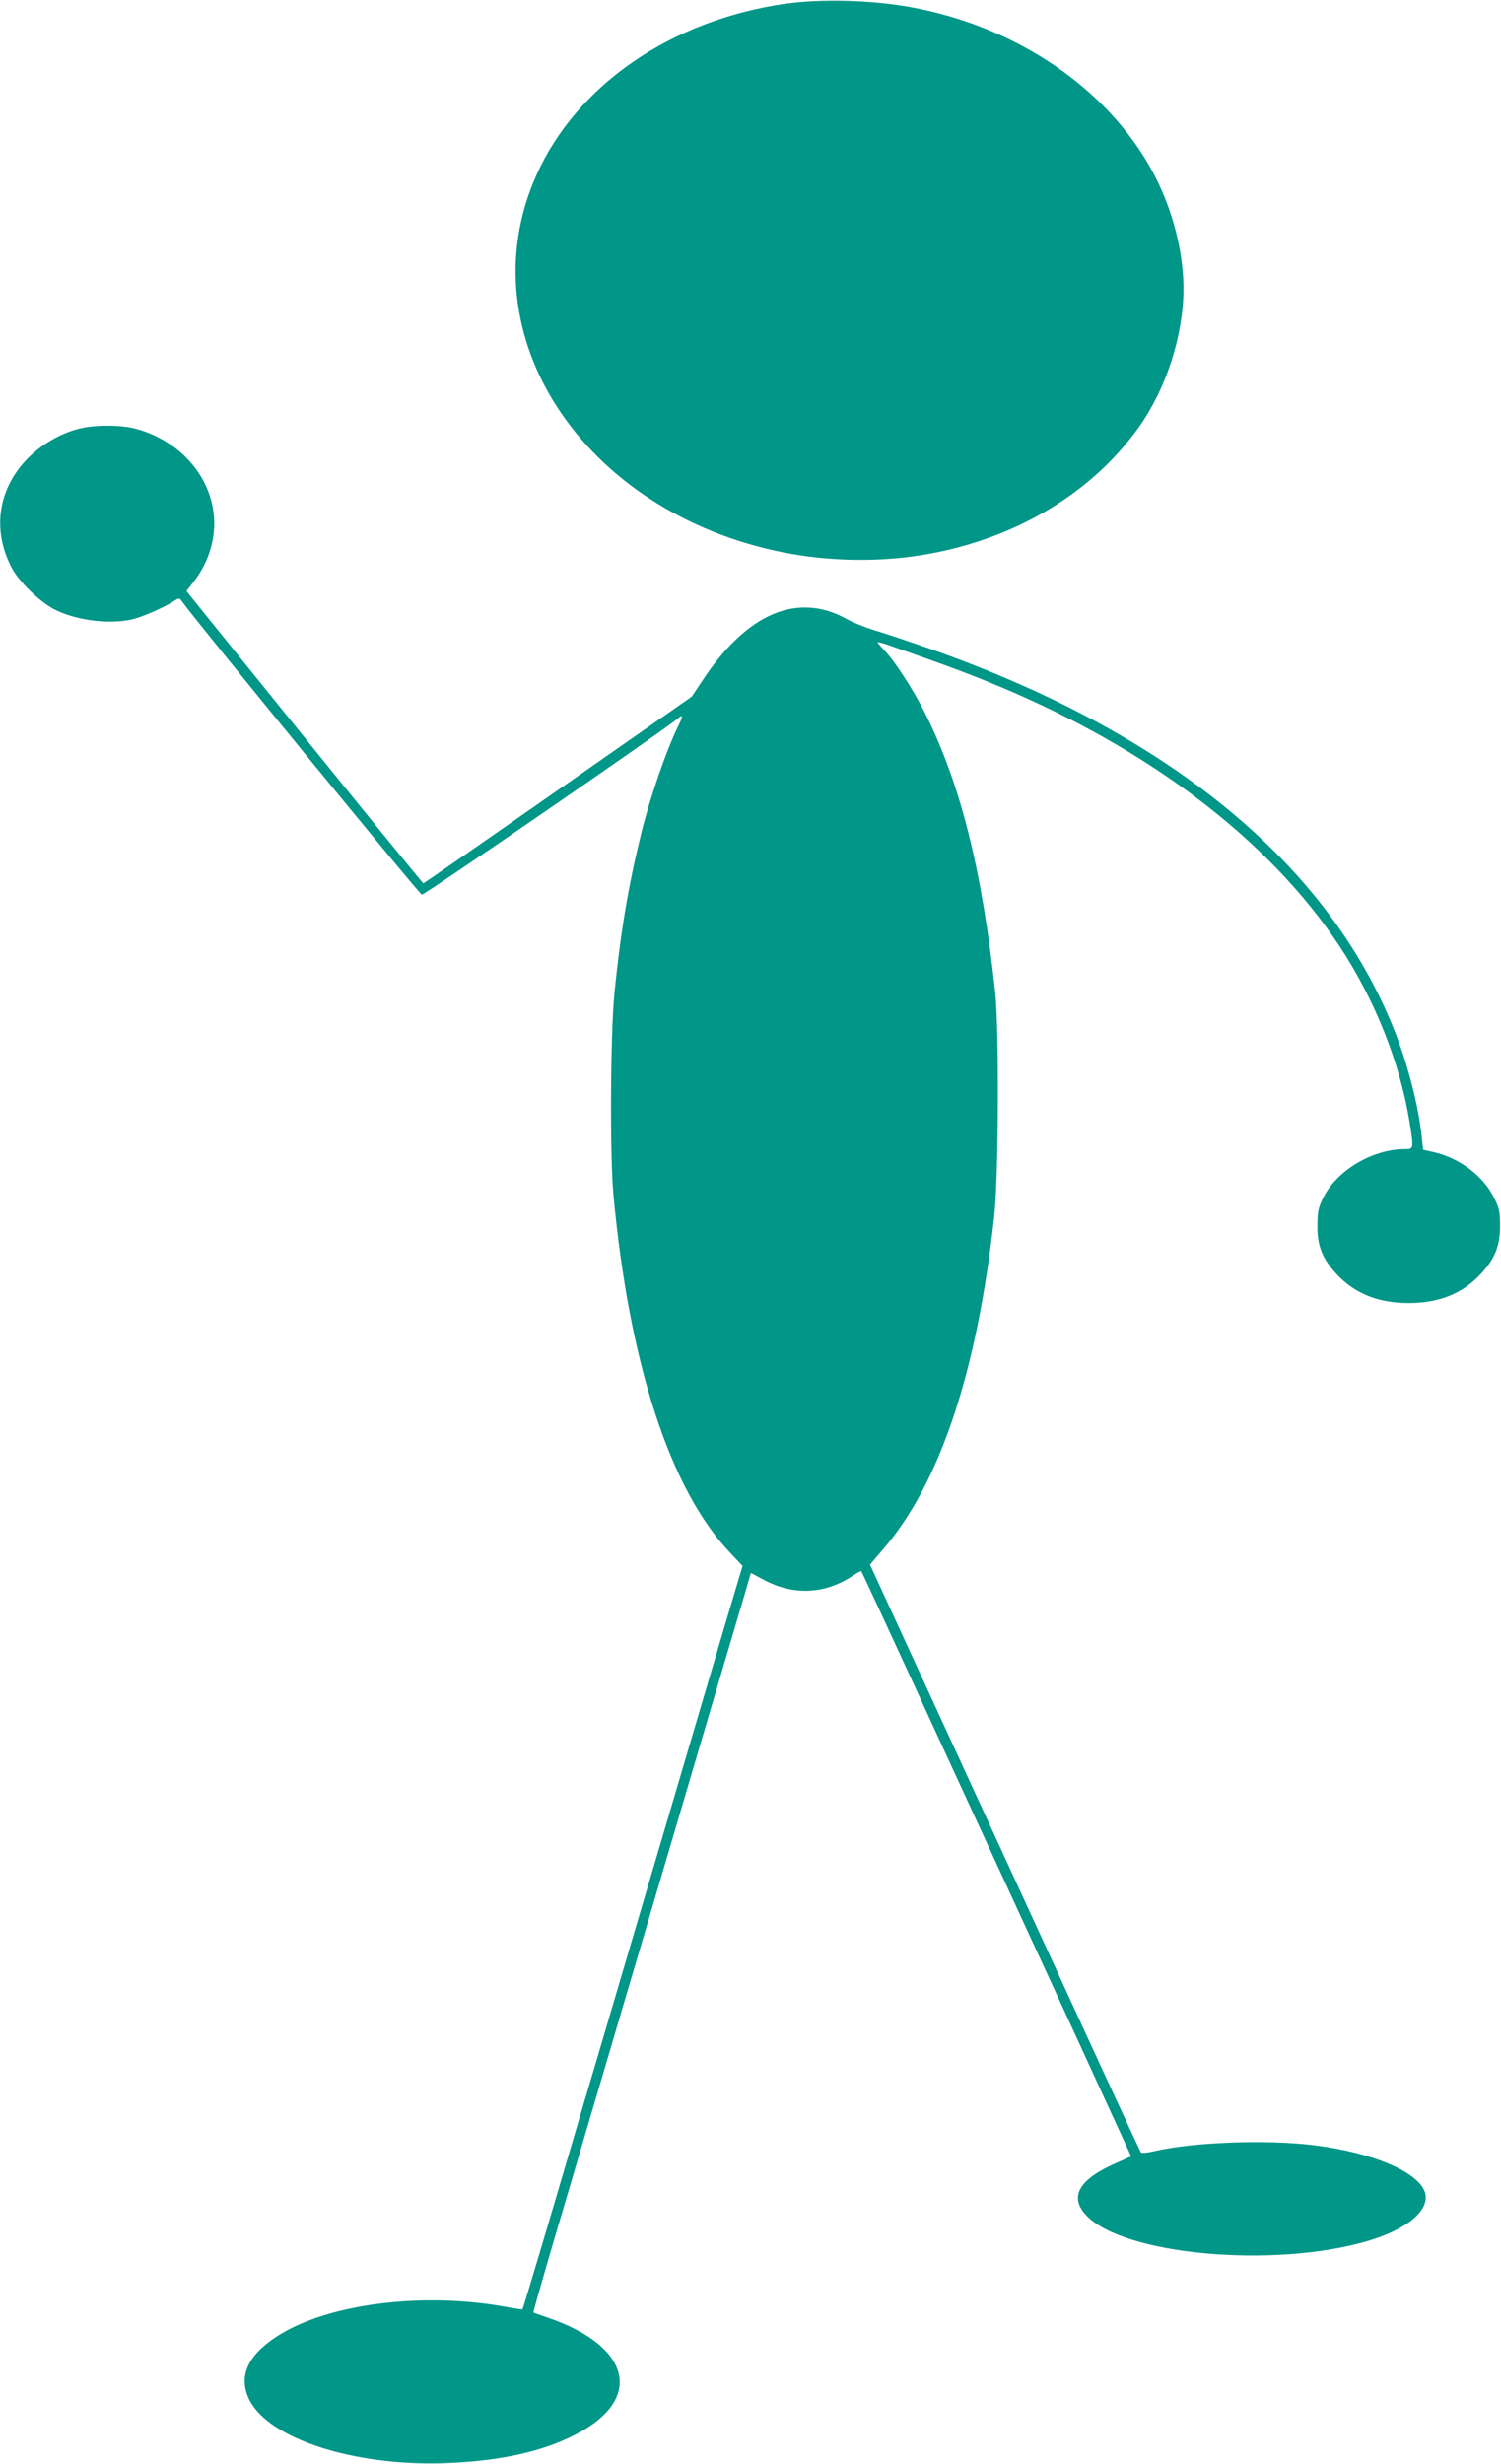
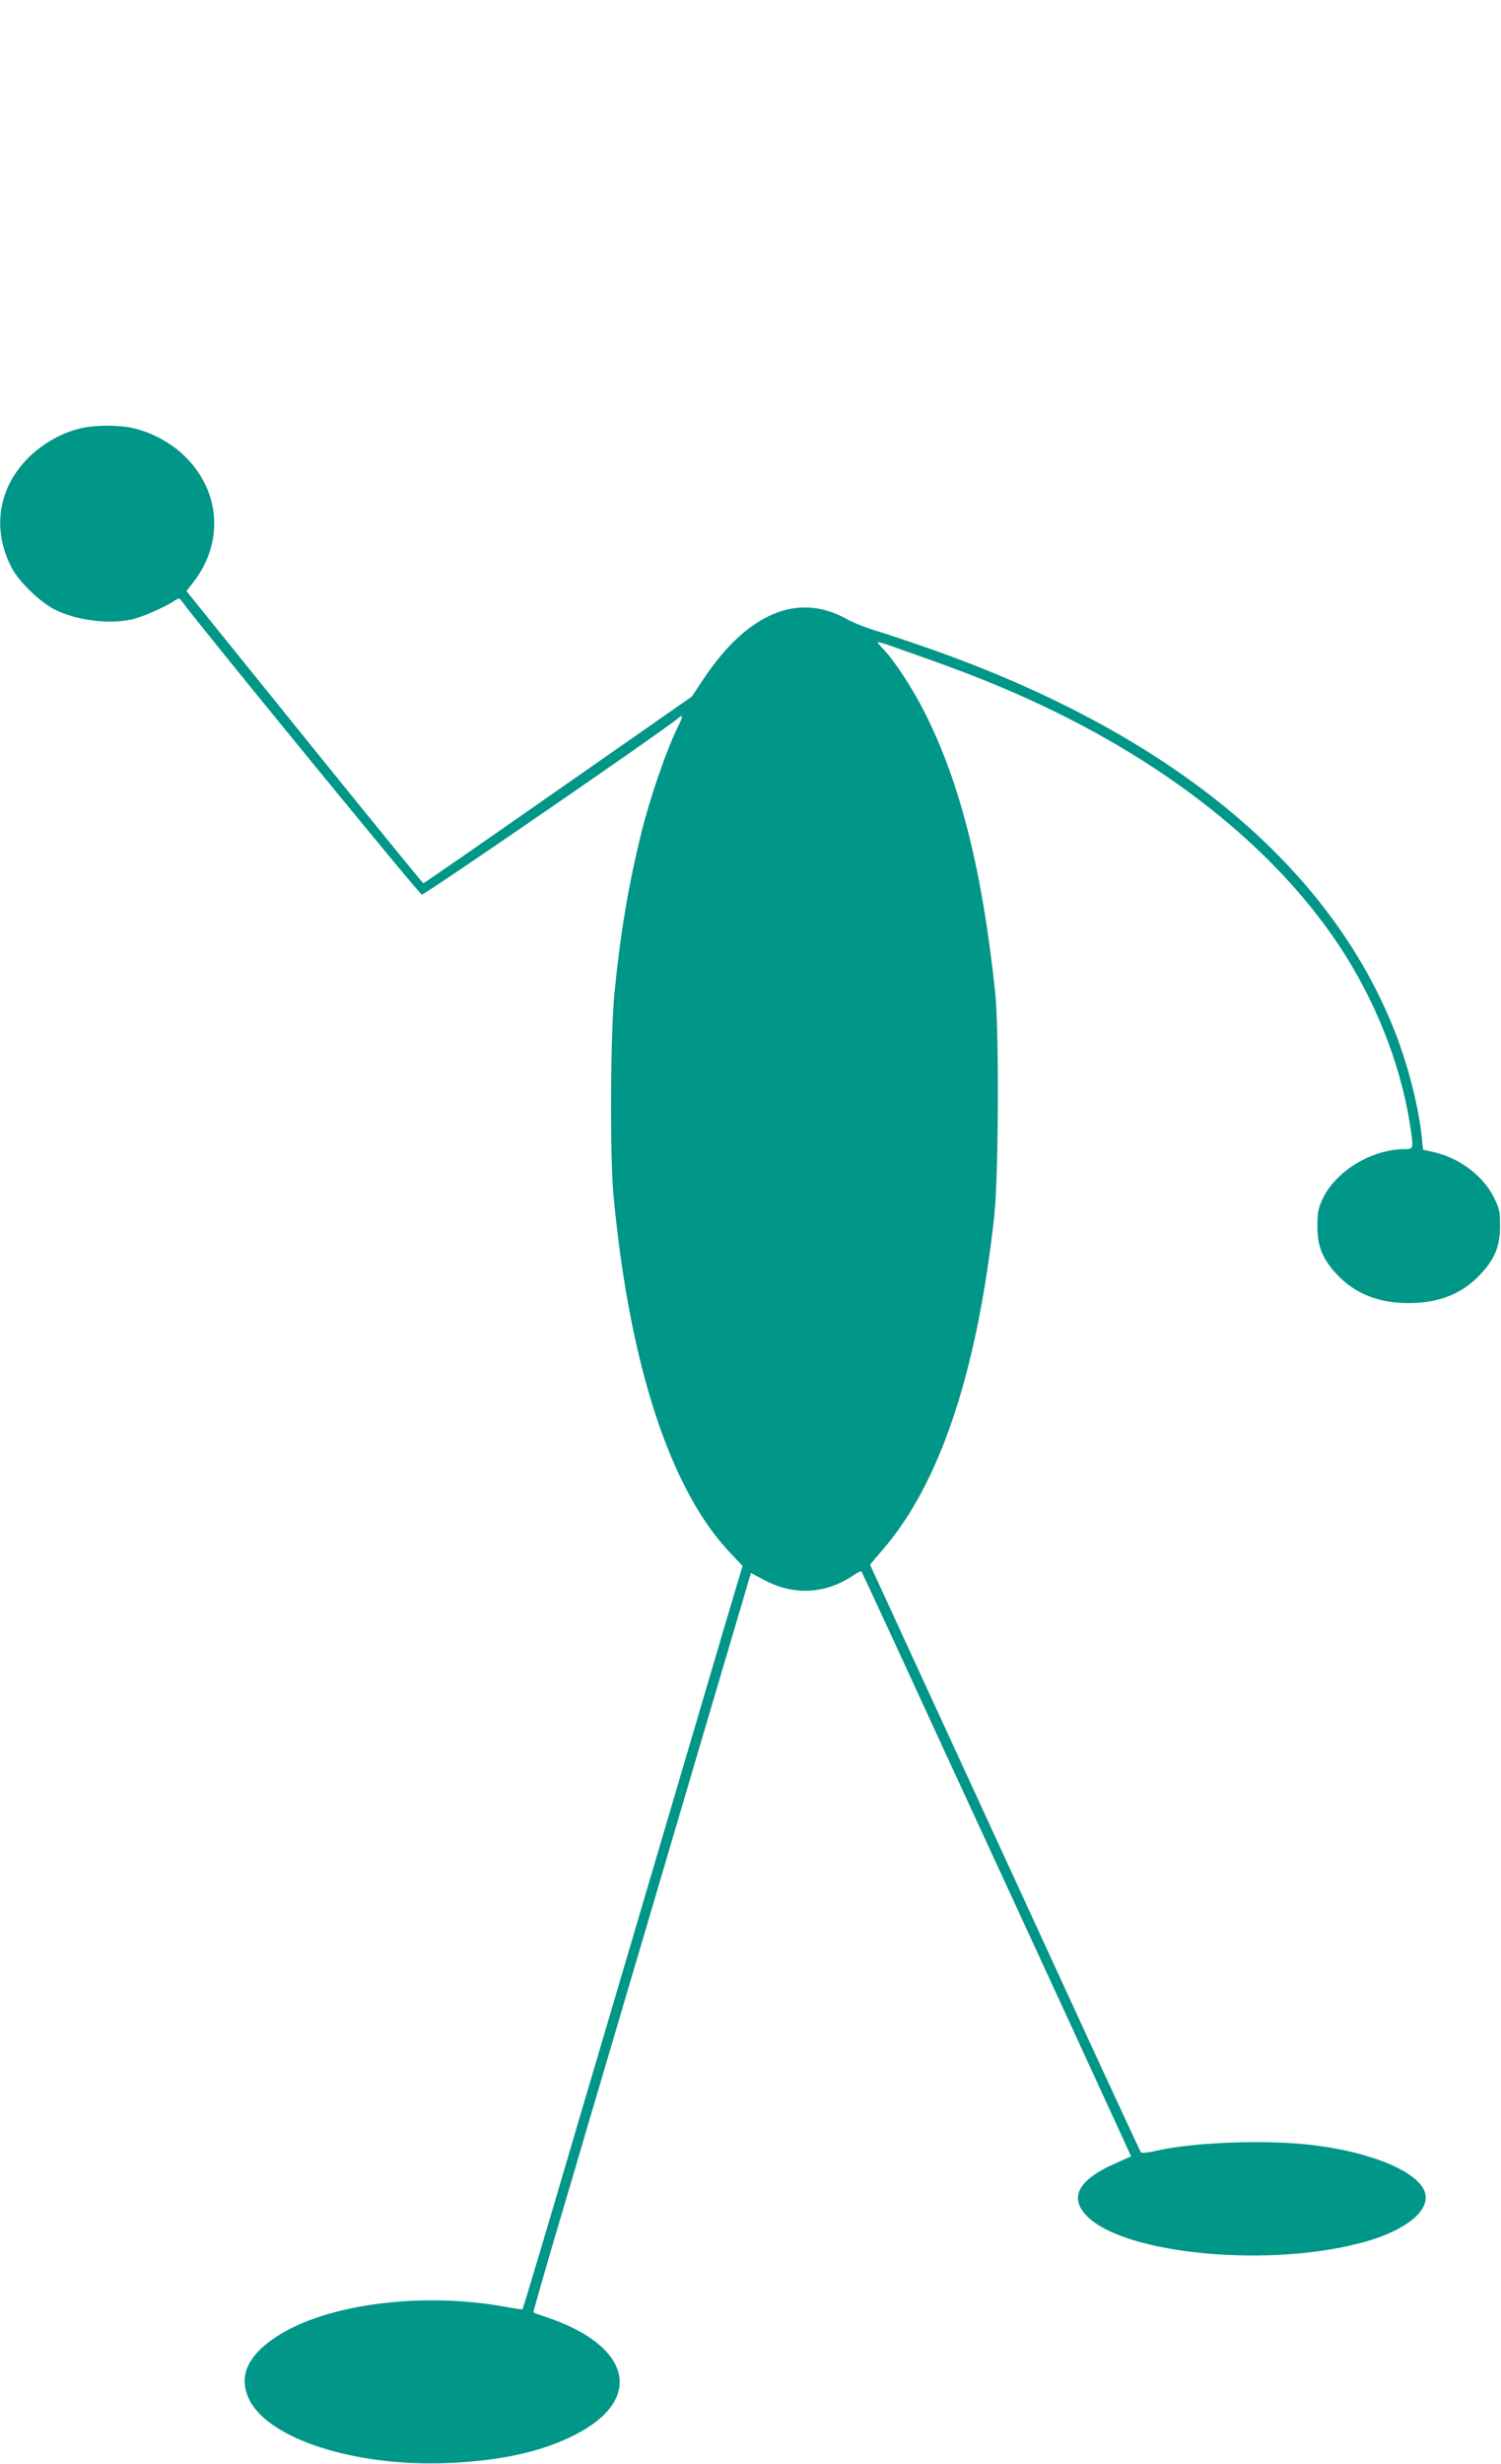
<svg xmlns="http://www.w3.org/2000/svg" version="1.0" width="780pt" height="1280pt" viewBox="0 0 780 1280" preserveAspectRatio="xMidYMid meet">
  <g transform="translate(0,1280) scale(0.1,-0.1)" fill="#009688" stroke="none">
-     <path d="M4084 12781 c-595 -84 -1088 -423 -1297 -892 -368 -826 242 -1754 1288 -1960 212 -42 448 -49 661 -21 497 67 925 311 1183 674 142 200 231 477 231 718 0 160 -40 342 -111 506 -210 484 -718 853 -1318 959 -201 35 -455 41 -637 16z" />
    <path d="M416 10574 c-92 -22 -184 -73 -257 -141 -168 -159 -205 -382 -97 -585 36 -69 141 -171 215 -211 109 -58 280 -82 405 -56 52 11 165 60 222 96 27 18 28 17 42 -2 65 -93 1233 -1521 1246 -1523 13 -3 1261 856 1329 914 28 25 30 15 6 -33 -61 -122 -149 -375 -195 -563 -67 -272 -108 -518 -139 -830 -21 -217 -24 -845 -5 -1050 82 -879 296 -1534 609 -1860 l62 -66 -15 -49 c-21 -70 -102 -342 -194 -655 -43 -146 -124 -420 -180 -610 -56 -190 -137 -464 -180 -610 -43 -146 -124 -420 -180 -610 -56 -190 -115 -388 -130 -440 -121 -413 -261 -883 -265 -888 -1 -1 -37 4 -81 12 -436 81 -936 17 -1196 -153 -154 -100 -201 -210 -142 -329 101 -203 544 -346 1019 -329 283 11 504 59 678 150 351 181 288 455 -138 603 -44 15 -81 28 -83 30 -2 1 47 172 108 380 62 209 125 422 140 474 15 52 56 190 90 305 34 116 75 253 90 305 15 52 74 250 130 440 56 190 137 464 180 610 109 369 274 929 322 1090 22 74 47 158 55 187 l15 51 62 -33 c154 -85 320 -79 465 17 24 16 45 27 47 25 2 -2 178 -381 390 -843 213 -461 528 -1145 700 -1518 l312 -679 -76 -34 c-197 -85 -249 -178 -155 -275 197 -203 965 -273 1453 -133 208 60 329 159 306 250 -27 107 -269 212 -580 250 -242 30 -624 16 -822 -30 -37 -9 -71 -12 -75 -8 -4 5 -213 456 -464 1003 -252 547 -567 1233 -701 1523 l-243 528 62 73 c300 343 495 927 584 1741 22 205 25 959 5 1155 -67 634 -181 1089 -365 1455 -61 122 -157 270 -212 327 -19 20 -35 39 -35 41 0 3 24 -3 53 -13 319 -112 418 -149 577 -215 785 -328 1402 -798 1767 -1345 186 -280 317 -607 368 -920 22 -141 22 -140 -25 -140 -169 0 -356 -112 -425 -255 -25 -52 -29 -72 -29 -145 -1 -105 27 -173 104 -254 93 -98 214 -146 370 -146 156 0 277 48 370 146 77 81 105 149 105 254 0 73 -4 93 -30 145 -55 114 -179 208 -313 239 l-57 13 -7 67 c-16 158 -74 384 -145 560 -346 864 -1175 1542 -2418 1978 -110 38 -237 81 -283 94 -45 14 -111 40 -146 60 -252 138 -512 28 -740 -313 l-61 -92 -695 -485 c-382 -267 -697 -485 -700 -485 -3 0 -223 270 -490 600 -267 331 -543 672 -613 759 l-128 159 37 48 c157 204 140 467 -41 648 -69 70 -172 127 -270 150 -76 18 -202 18 -279 -1z" />
  </g>
</svg>